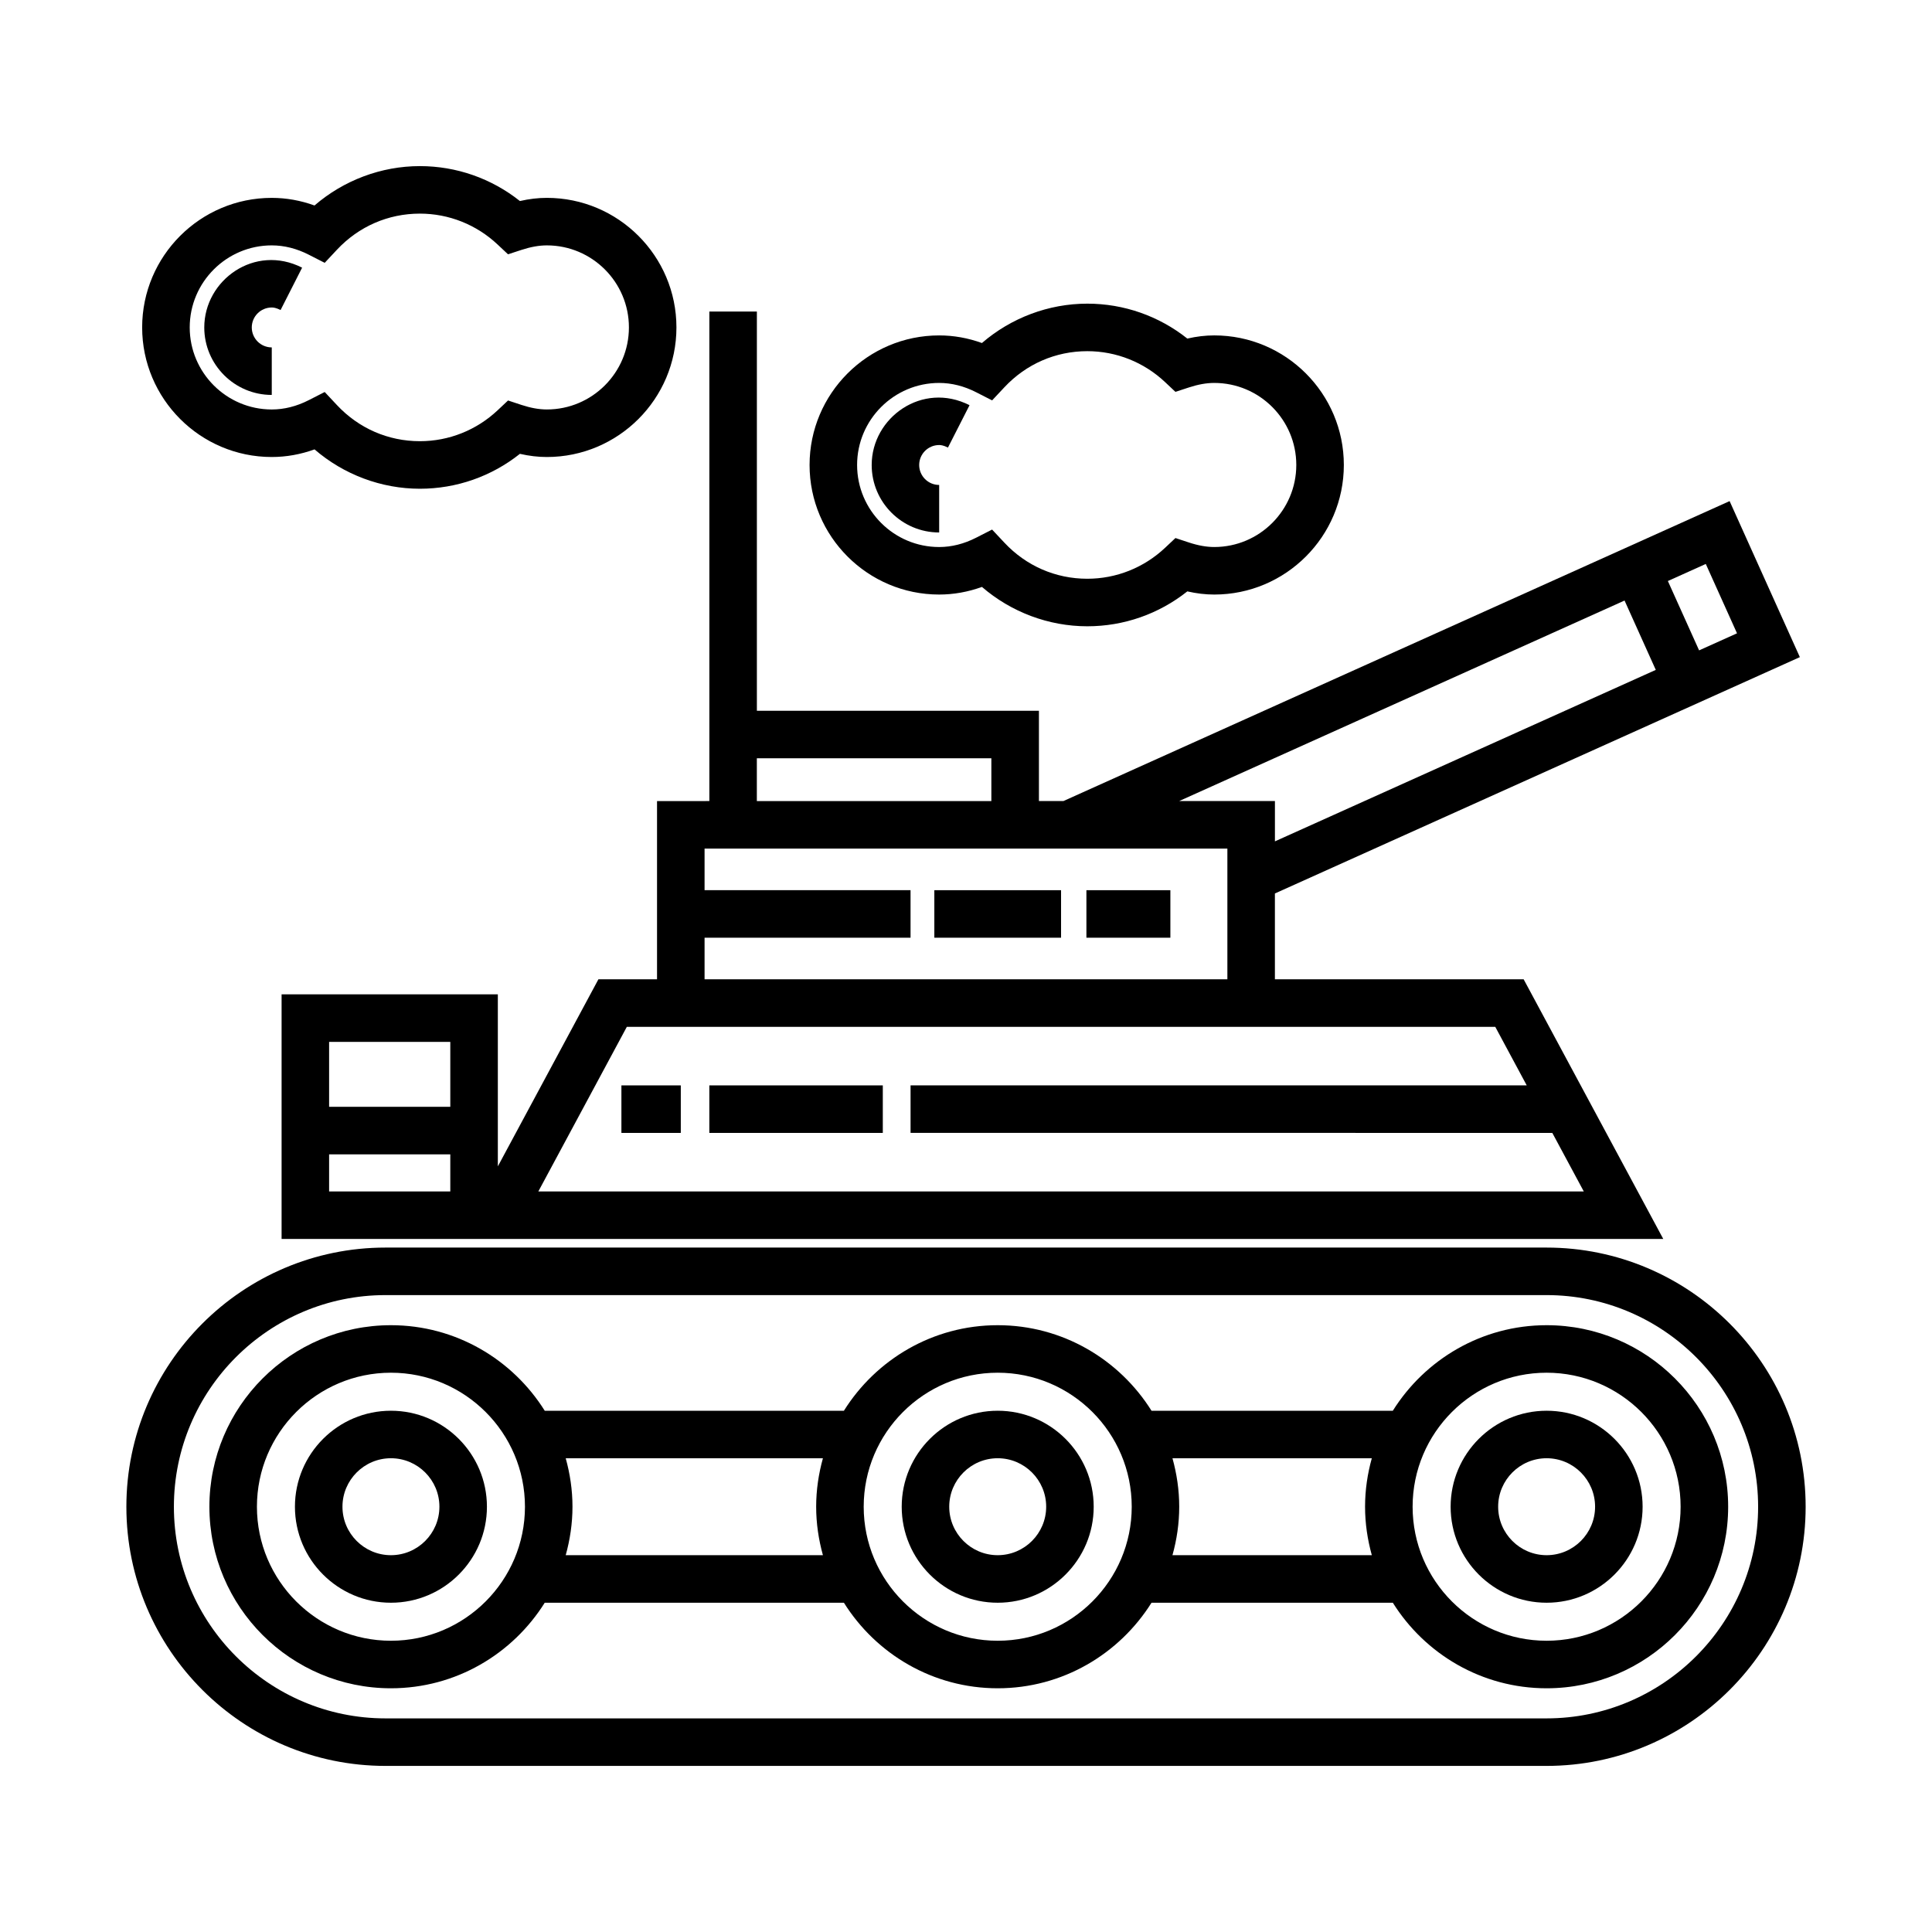
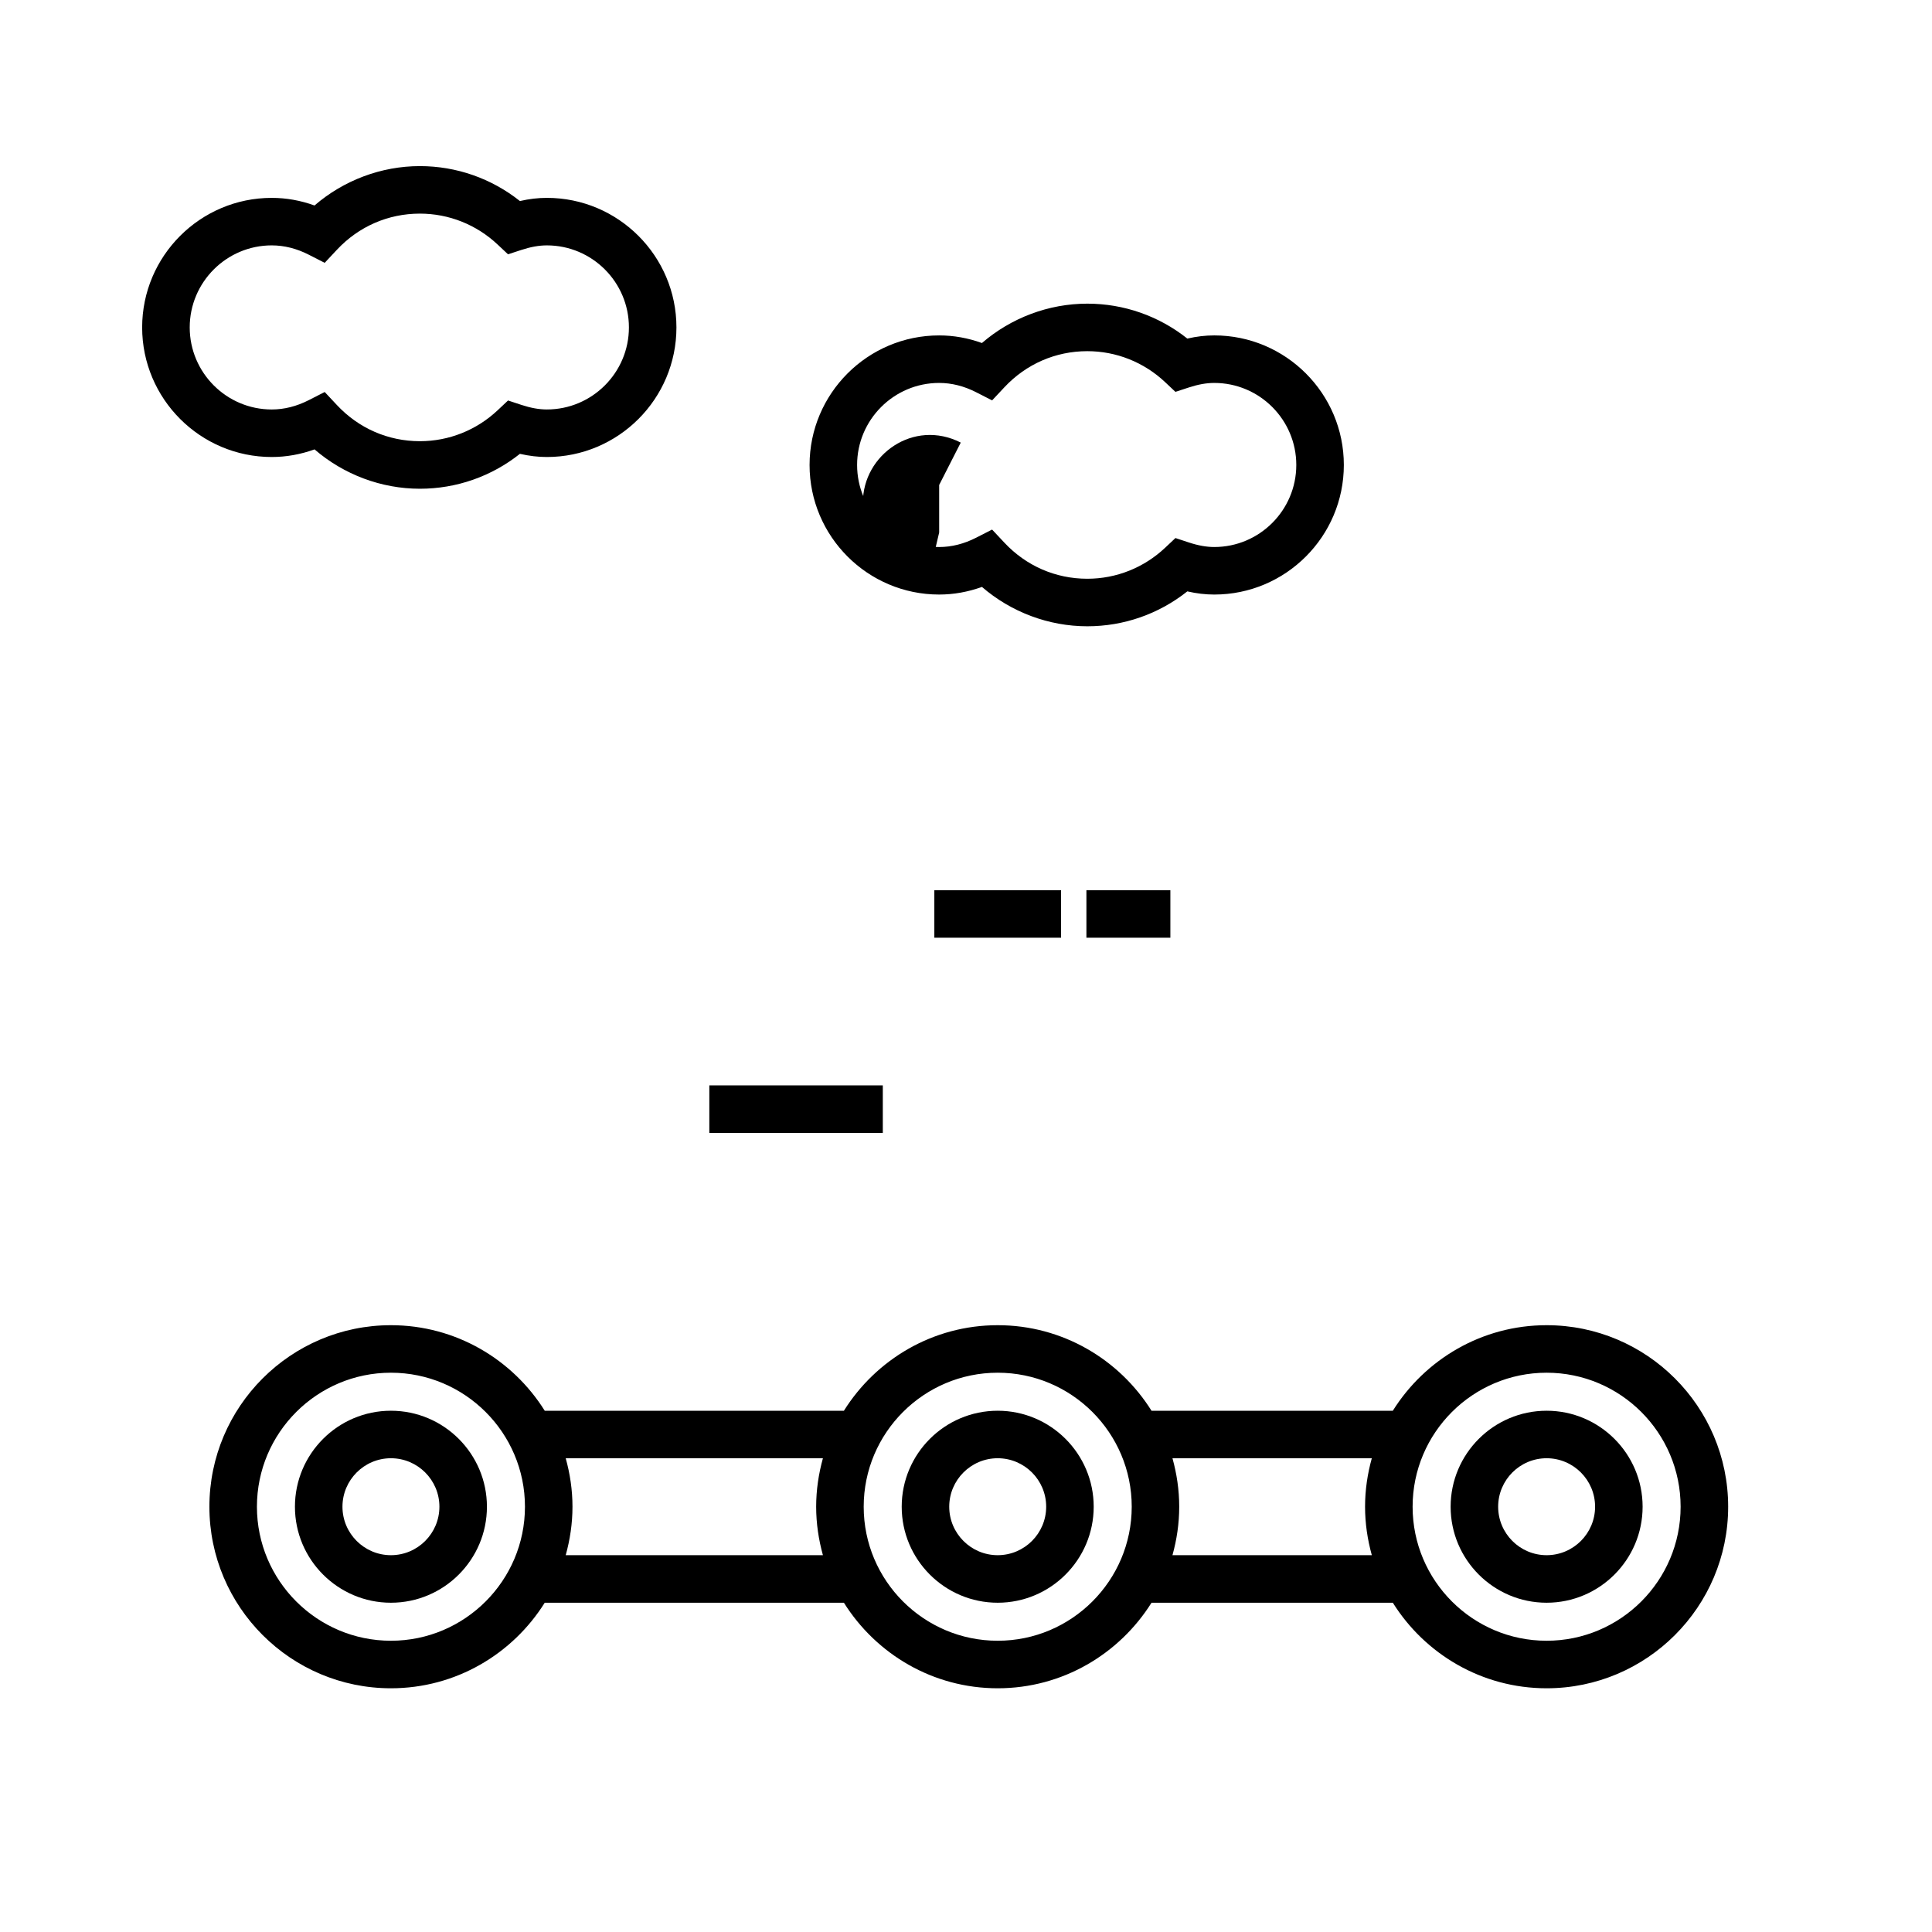
<svg xmlns="http://www.w3.org/2000/svg" fill="#000000" width="800px" height="800px" version="1.1" viewBox="144 144 512 512">
  <g>
-     <path d="m553.83 474.62h-307.66c-37.871 0-68.68 30.809-68.68 68.68 0 37.875 30.809 68.684 68.68 68.684h307.66c37.875 0 68.684-30.809 68.684-68.684 0.004-37.871-30.805-68.68-68.68-68.68zm0 124.77h-307.66c-30.926 0-56.086-25.16-56.086-56.09 0-30.926 25.16-56.086 56.086-56.086h307.66c30.93 0 56.09 25.16 56.09 56.086 0 30.93-25.16 56.09-56.086 56.09z" />
    <path d="m247.6 517.86c-14.027 0-25.438 11.41-25.438 25.438s11.41 25.441 25.438 25.441c14.031 0 25.441-11.418 25.441-25.441 0-14.027-11.41-25.438-25.441-25.438zm0 38.281c-7.078 0-12.844-5.762-12.844-12.848 0-7.078 5.762-12.844 12.844-12.844 7.082 0 12.848 5.762 12.848 12.844-0.004 7.086-5.766 12.848-12.848 12.848z" />
    <path d="m408.4 517.86c-14.027 0-25.438 11.41-25.438 25.438s11.41 25.441 25.438 25.441c14.027 0 25.441-11.418 25.441-25.441 0-14.027-11.418-25.438-25.441-25.438zm0 38.281c-7.078 0-12.844-5.762-12.844-12.848 0-7.078 5.762-12.844 12.844-12.844 7.082 0 12.848 5.762 12.848 12.844 0 7.086-5.766 12.848-12.848 12.848z" />
    <path d="m553.87 495.19c-17.184 0-32.242 9.082-40.758 22.672h-63.949c-8.508-13.586-23.578-22.672-40.762-22.672-17.184 0-32.242 9.082-40.758 22.672h-79.281c-8.508-13.586-23.578-22.672-40.762-22.672-26.527 0-48.109 21.578-48.109 48.109s21.582 48.113 48.109 48.113c17.184 0 32.25-9.082 40.758-22.672h79.285c8.516 13.586 23.578 22.672 40.758 22.672 17.18 0 32.242-9.082 40.762-22.672h63.949c8.508 13.586 23.578 22.672 40.758 22.672 26.531 0 48.109-21.582 48.109-48.113s-21.578-48.109-48.109-48.109zm-306.27 83.625c-19.582 0-35.512-15.93-35.512-35.52 0-19.582 15.93-35.512 35.512-35.512 19.582 0 35.52 15.93 35.52 35.512-0.004 19.586-15.938 35.52-35.52 35.52zm46.32-22.672c1.137-4.098 1.793-8.395 1.793-12.848s-0.656-8.746-1.793-12.844h68.164c-1.137 4.098-1.793 8.387-1.793 12.844 0 4.453 0.656 8.746 1.793 12.848zm114.48 22.672c-19.582 0-35.512-15.93-35.512-35.52 0-19.582 15.93-35.512 35.512-35.512 19.59 0 35.52 15.93 35.52 35.512-0.004 19.586-15.934 35.52-35.52 35.52zm46.312-22.672c1.145-4.098 1.793-8.395 1.793-12.848s-0.656-8.746-1.789-12.844h52.828c-1.137 4.098-1.789 8.387-1.789 12.844 0 4.453 0.656 8.746 1.793 12.848zm99.156 22.672c-19.582 0-35.512-15.93-35.512-35.52 0-19.582 15.93-35.512 35.512-35.512 19.582 0 35.512 15.93 35.512 35.512 0 19.586-15.93 35.52-35.512 35.52z" />
    <path d="m553.87 517.86c-14.027 0-25.438 11.41-25.438 25.438s11.41 25.441 25.438 25.441c14.027 0 25.438-11.418 25.438-25.441 0-14.027-11.41-25.438-25.438-25.438zm0 38.281c-7.078 0-12.844-5.762-12.844-12.848 0-7.078 5.762-12.844 12.844-12.844 7.078 0 12.844 5.762 12.844 12.844 0 7.086-5.766 12.848-12.844 12.848z" />
-     <path d="m318.12 356.29v47.23h-15.531l-26.656 49.578v-45.59l-57.309 0.004v64.828h366.16l-37.004-68.82h-65.918v-22.738l139.12-62.637-18.617-41.348-176.55 79.492h-6.488v-23.93h-74.746v-105.8h-12.594v129.73zm-86.902 63.816h32.117v17.211h-32.117zm0 29.805h32.117v9.836h-32.117zm317.38-18.277h-163.29v12.594l170.07 0.004 8.344 15.516h-277.06l23.457-43.629h230.14zm-217.88-28.113v-11.023h54.586v-12.594h-54.586v-11.023h138.55v34.641zm273.61-91.688-10.047 4.523-8.277-18.379 10.047-4.523zm-29.805-8.684 8.277 18.379-100.93 45.441v-10.68h-25.383zm-229.95 41.805h62.148v11.336h-62.148z" />
    <path d="m391.61 379.91h33.582v12.594h-33.582z" />
    <path d="m431.91 379.91h22.25v12.594h-22.25z" />
    <path d="m331.98 431.64h45.973v12.594h-45.973z" />
-     <path d="m308.68 431.64h15.738v12.594h-15.738z" />
    <path d="m216.02 265.11c3.836 0 7.633-0.68 11.336-2.019 7.727 6.672 17.68 10.43 27.922 10.43 9.68 0 18.965-3.258 26.504-9.25 2.449 0.562 4.812 0.84 7.141 0.84 18.938 0 34.34-15.406 34.34-34.34 0-18.934-15.406-34.336-34.34-34.336-2.328 0-4.684 0.277-7.141 0.84-7.543-5.992-16.828-9.254-26.512-9.254-10.238 0-20.188 3.758-27.922 10.434-3.699-1.34-7.492-2.016-11.336-2.016-18.938 0-34.34 15.406-34.34 34.336 0.008 18.93 15.418 34.336 34.348 34.336zm0-56.082c3.301 0 6.602 0.832 9.805 2.469l4.223 2.156 3.238-3.465c5.777-6.176 13.586-9.578 21.984-9.578 7.68 0 15.008 2.918 20.633 8.219l2.727 2.562 3.559-1.164c2.465-0.805 4.672-1.199 6.734-1.199 11.992 0 21.746 9.754 21.746 21.738 0 11.992-9.758 21.746-21.746 21.746-2.07 0-4.266-0.395-6.727-1.203l-3.559-1.176-2.731 2.57c-5.629 5.301-12.957 8.219-20.633 8.219-8.398 0-16.207-3.402-21.984-9.574l-3.238-3.461-4.223 2.156c-3.215 1.641-6.516 2.473-9.805 2.473-11.992 0-21.746-9.754-21.746-21.746 0-11.988 9.758-21.742 21.742-21.742z" />
-     <path d="m216.02 248.66v-12.594c-2.922 0-5.297-2.371-5.297-5.289 0-2.918 2.371-5.289 5.297-5.289 0.434 0 1.148 0.07 2.336 0.676l5.707-11.23c-12.539-6.375-25.93 3.269-25.93 15.844 0.004 9.855 8.023 17.883 17.887 17.883z" />
    <path d="m392.89 301.56c3.836 0 7.633-0.68 11.336-2.019 7.727 6.672 17.68 10.43 27.922 10.43 9.68 0 18.965-3.258 26.504-9.25 2.453 0.562 4.812 0.84 7.144 0.84 18.934 0 34.336-15.406 34.336-34.34s-15.406-34.336-34.336-34.336c-2.328 0-4.691 0.277-7.141 0.84-7.543-5.992-16.828-9.254-26.512-9.254-10.238 0-20.188 3.758-27.922 10.434-3.699-1.34-7.492-2.016-11.336-2.016-18.938 0-34.34 15.406-34.34 34.336 0 18.93 15.406 34.336 34.344 34.336zm0-56.078c3.301 0 6.602 0.832 9.805 2.469l4.223 2.156 3.246-3.465c5.777-6.176 13.586-9.578 21.98-9.578 7.68 0 15.008 2.918 20.637 8.219l2.719 2.562 3.559-1.164c2.457-0.805 4.664-1.199 6.734-1.199 11.992 0 21.738 9.754 21.738 21.738 0 11.992-9.754 21.746-21.738 21.746-2.066 0-4.273-0.395-6.727-1.203l-3.562-1.176-2.727 2.57c-5.633 5.301-12.957 8.219-20.637 8.219-8.398 0-16.207-3.402-21.98-9.574l-3.246-3.461-4.223 2.156c-3.215 1.641-6.516 2.473-9.805 2.473-11.992 0-21.746-9.754-21.746-21.746 0-11.988 9.758-21.742 21.75-21.742z" />
-     <path d="m392.89 285.11v-12.594c-2.922 0-5.297-2.371-5.297-5.289 0-2.918 2.371-5.289 5.297-5.289 0.434 0 1.148 0.07 2.328 0.672l5.719-11.227c-12.508-6.379-25.938 3.266-25.93 15.84-0.008 9.867 8.02 17.887 17.883 17.887z" />
+     <path d="m392.89 285.11v-12.594l5.719-11.227c-12.508-6.379-25.938 3.266-25.93 15.84-0.008 9.867 8.02 17.887 17.883 17.887z" />
  </g>
</svg>